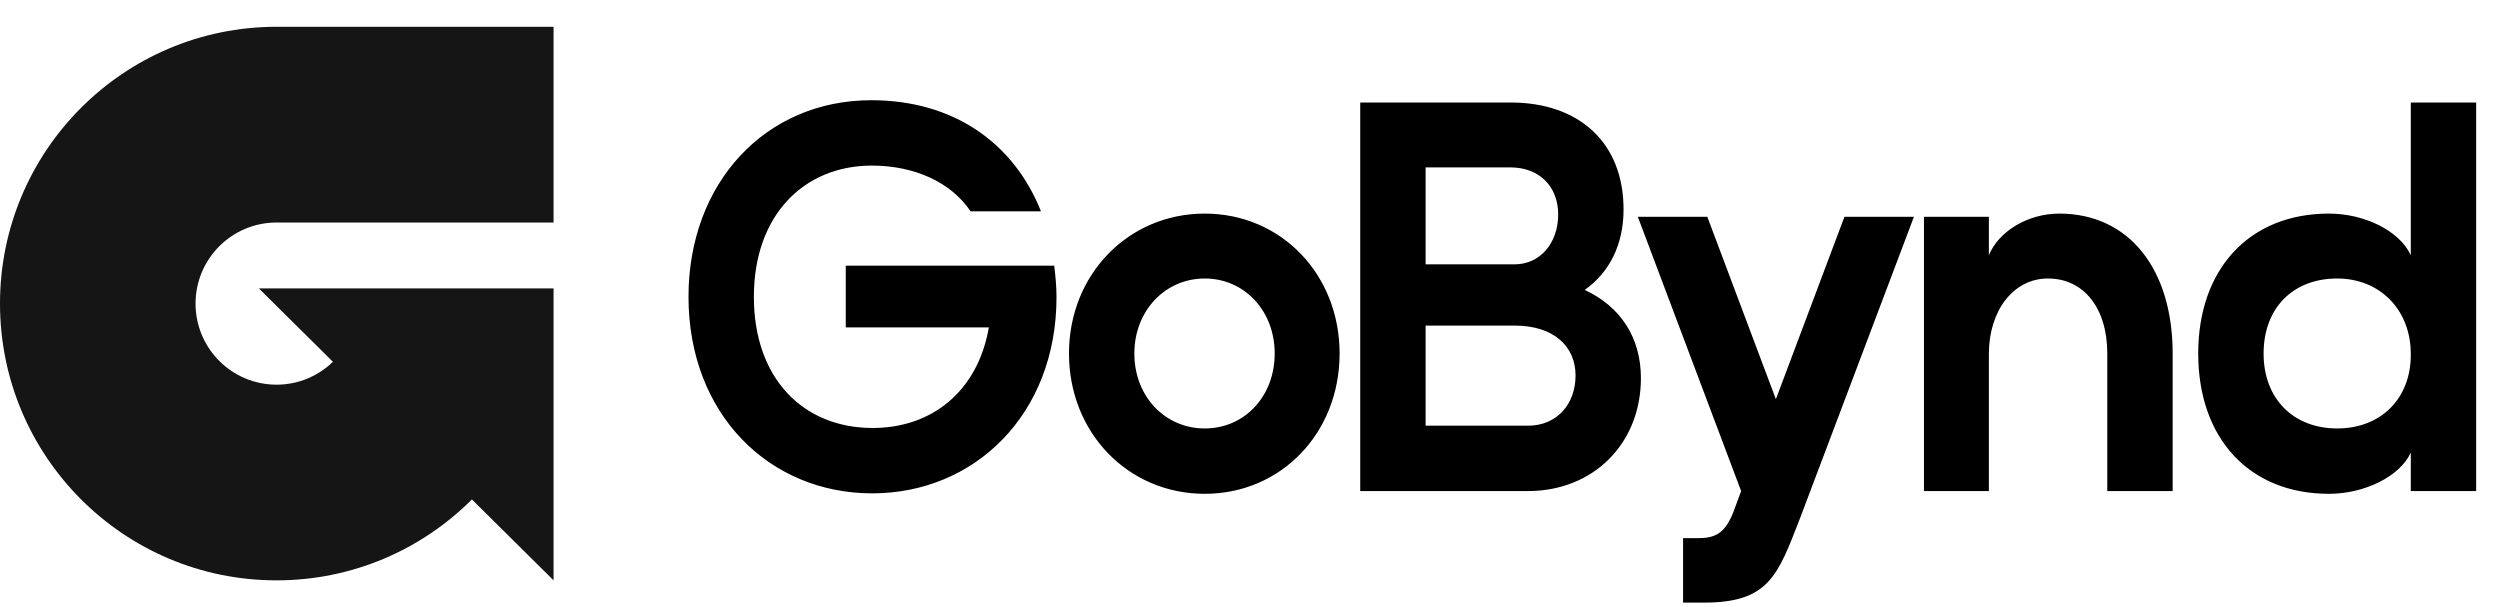
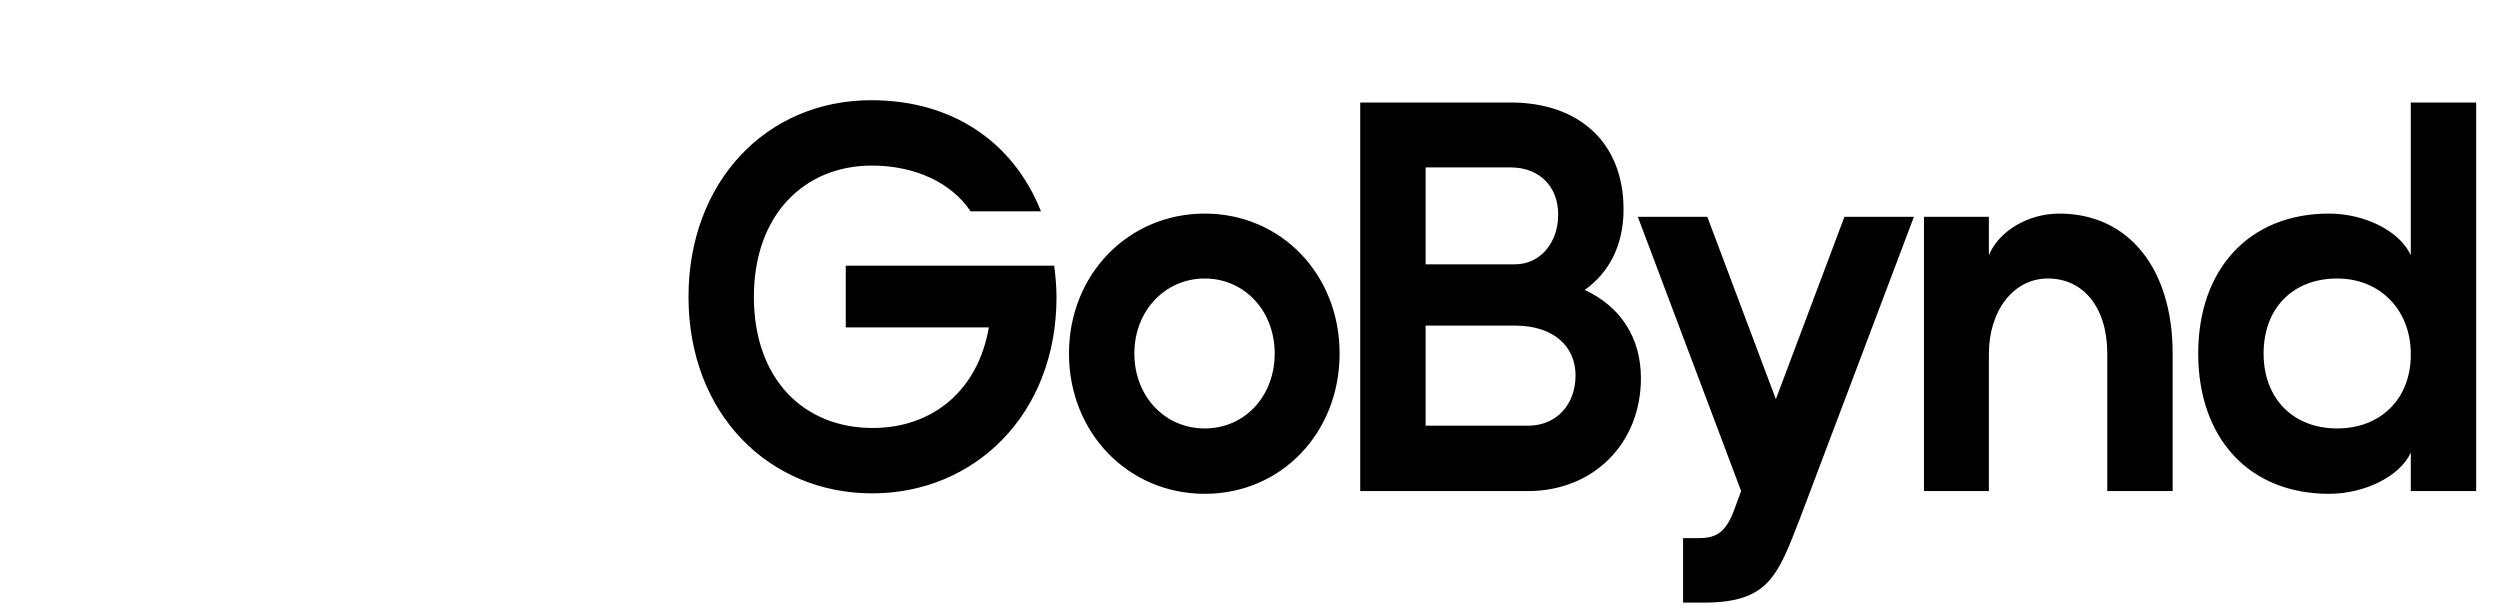
<svg xmlns="http://www.w3.org/2000/svg" width="280" height="68" viewBox="0 0 280 68" fill="none">
-   <path d="M21.902 34.002C21.902 39.016 25.965 43.083 30.974 43.083C33.428 43.083 35.654 42.108 37.287 40.52L28.989 32.298H62V65L52.853 55.938C47.25 61.537 39.514 65 30.97 65C13.868 65.005 0 51.124 0 34.002C0 16.881 13.868 3 30.974 3H62V24.922H30.974C25.965 24.922 21.902 28.988 21.902 34.002Z" fill="#151515" />
  <path d="M94.725 36.67V29.758H118.072C118.226 30.987 118.328 32.165 118.328 33.291C118.328 46.45 109.112 55.256 97.694 55.256C86.174 55.256 77.112 46.398 77.112 33.24C77.112 20.491 85.714 11.224 97.592 11.224C106.706 11.224 113.515 15.934 116.587 23.666H108.702C106.552 20.44 102.456 18.546 97.643 18.546C90.066 18.546 84.434 24.075 84.434 33.24C84.434 42.405 89.963 47.934 97.746 47.934C104.402 47.934 109.522 43.787 110.75 36.67H94.725ZM119.726 39.589C119.726 30.731 126.382 23.922 134.932 23.922C143.483 23.922 150.036 30.731 150.036 39.589C150.036 48.498 143.483 55.307 134.932 55.307C126.382 55.307 119.726 48.498 119.726 39.589ZM134.932 31.192C130.478 31.192 127.047 34.827 127.047 39.589C127.047 44.402 130.478 47.986 134.932 47.986C139.387 47.986 142.766 44.402 142.766 39.589C142.766 34.827 139.387 31.192 134.932 31.192ZM152.346 55V11.48H169.191C176.82 11.48 181.838 15.934 181.838 23.461C181.838 27.403 180.25 30.526 177.486 32.472C181.479 34.315 183.783 37.797 183.783 42.354C183.783 49.675 178.458 55 171.137 55H152.346ZM169.191 18.75H159.668V29.605H169.652C172.468 29.605 174.516 27.25 174.516 24.024C174.516 20.85 172.366 18.75 169.191 18.75ZM171.137 47.678C174.362 47.678 176.462 45.272 176.462 42.046C176.462 38.872 174.106 36.466 169.652 36.466H159.668V47.678H171.137ZM214.36 24.28L201.612 58.021C199.103 64.472 198.13 67.493 190.808 67.493H188.504V60.274H190.143C192.037 60.274 193.164 59.813 194.136 57.355L195.007 55L183.436 24.28H191.218L198.898 44.709L206.578 24.28H214.36ZM236.015 39.589C236.015 34.52 233.404 31.192 229.359 31.192C225.519 31.192 222.754 34.776 222.754 39.64V55H215.484V24.28H222.754V28.581C223.881 25.867 227.157 23.922 230.639 23.922C238.473 23.922 243.337 30.168 243.337 39.589V55H236.015V39.589ZM270.008 55V50.699C268.779 53.362 264.837 55.307 260.843 55.307C251.883 55.307 246.2 49.061 246.2 39.589C246.2 30.168 251.883 23.922 260.843 23.922C264.786 23.922 268.728 25.816 270.008 28.581V11.48H277.33V55H270.008ZM253.522 39.589C253.522 44.658 256.85 47.986 261.765 47.986C266.68 47.986 270.059 44.606 270.008 39.64C270.008 34.725 266.578 31.192 261.765 31.192C256.799 31.192 253.522 34.52 253.522 39.589Z" fill="black" />
</svg>